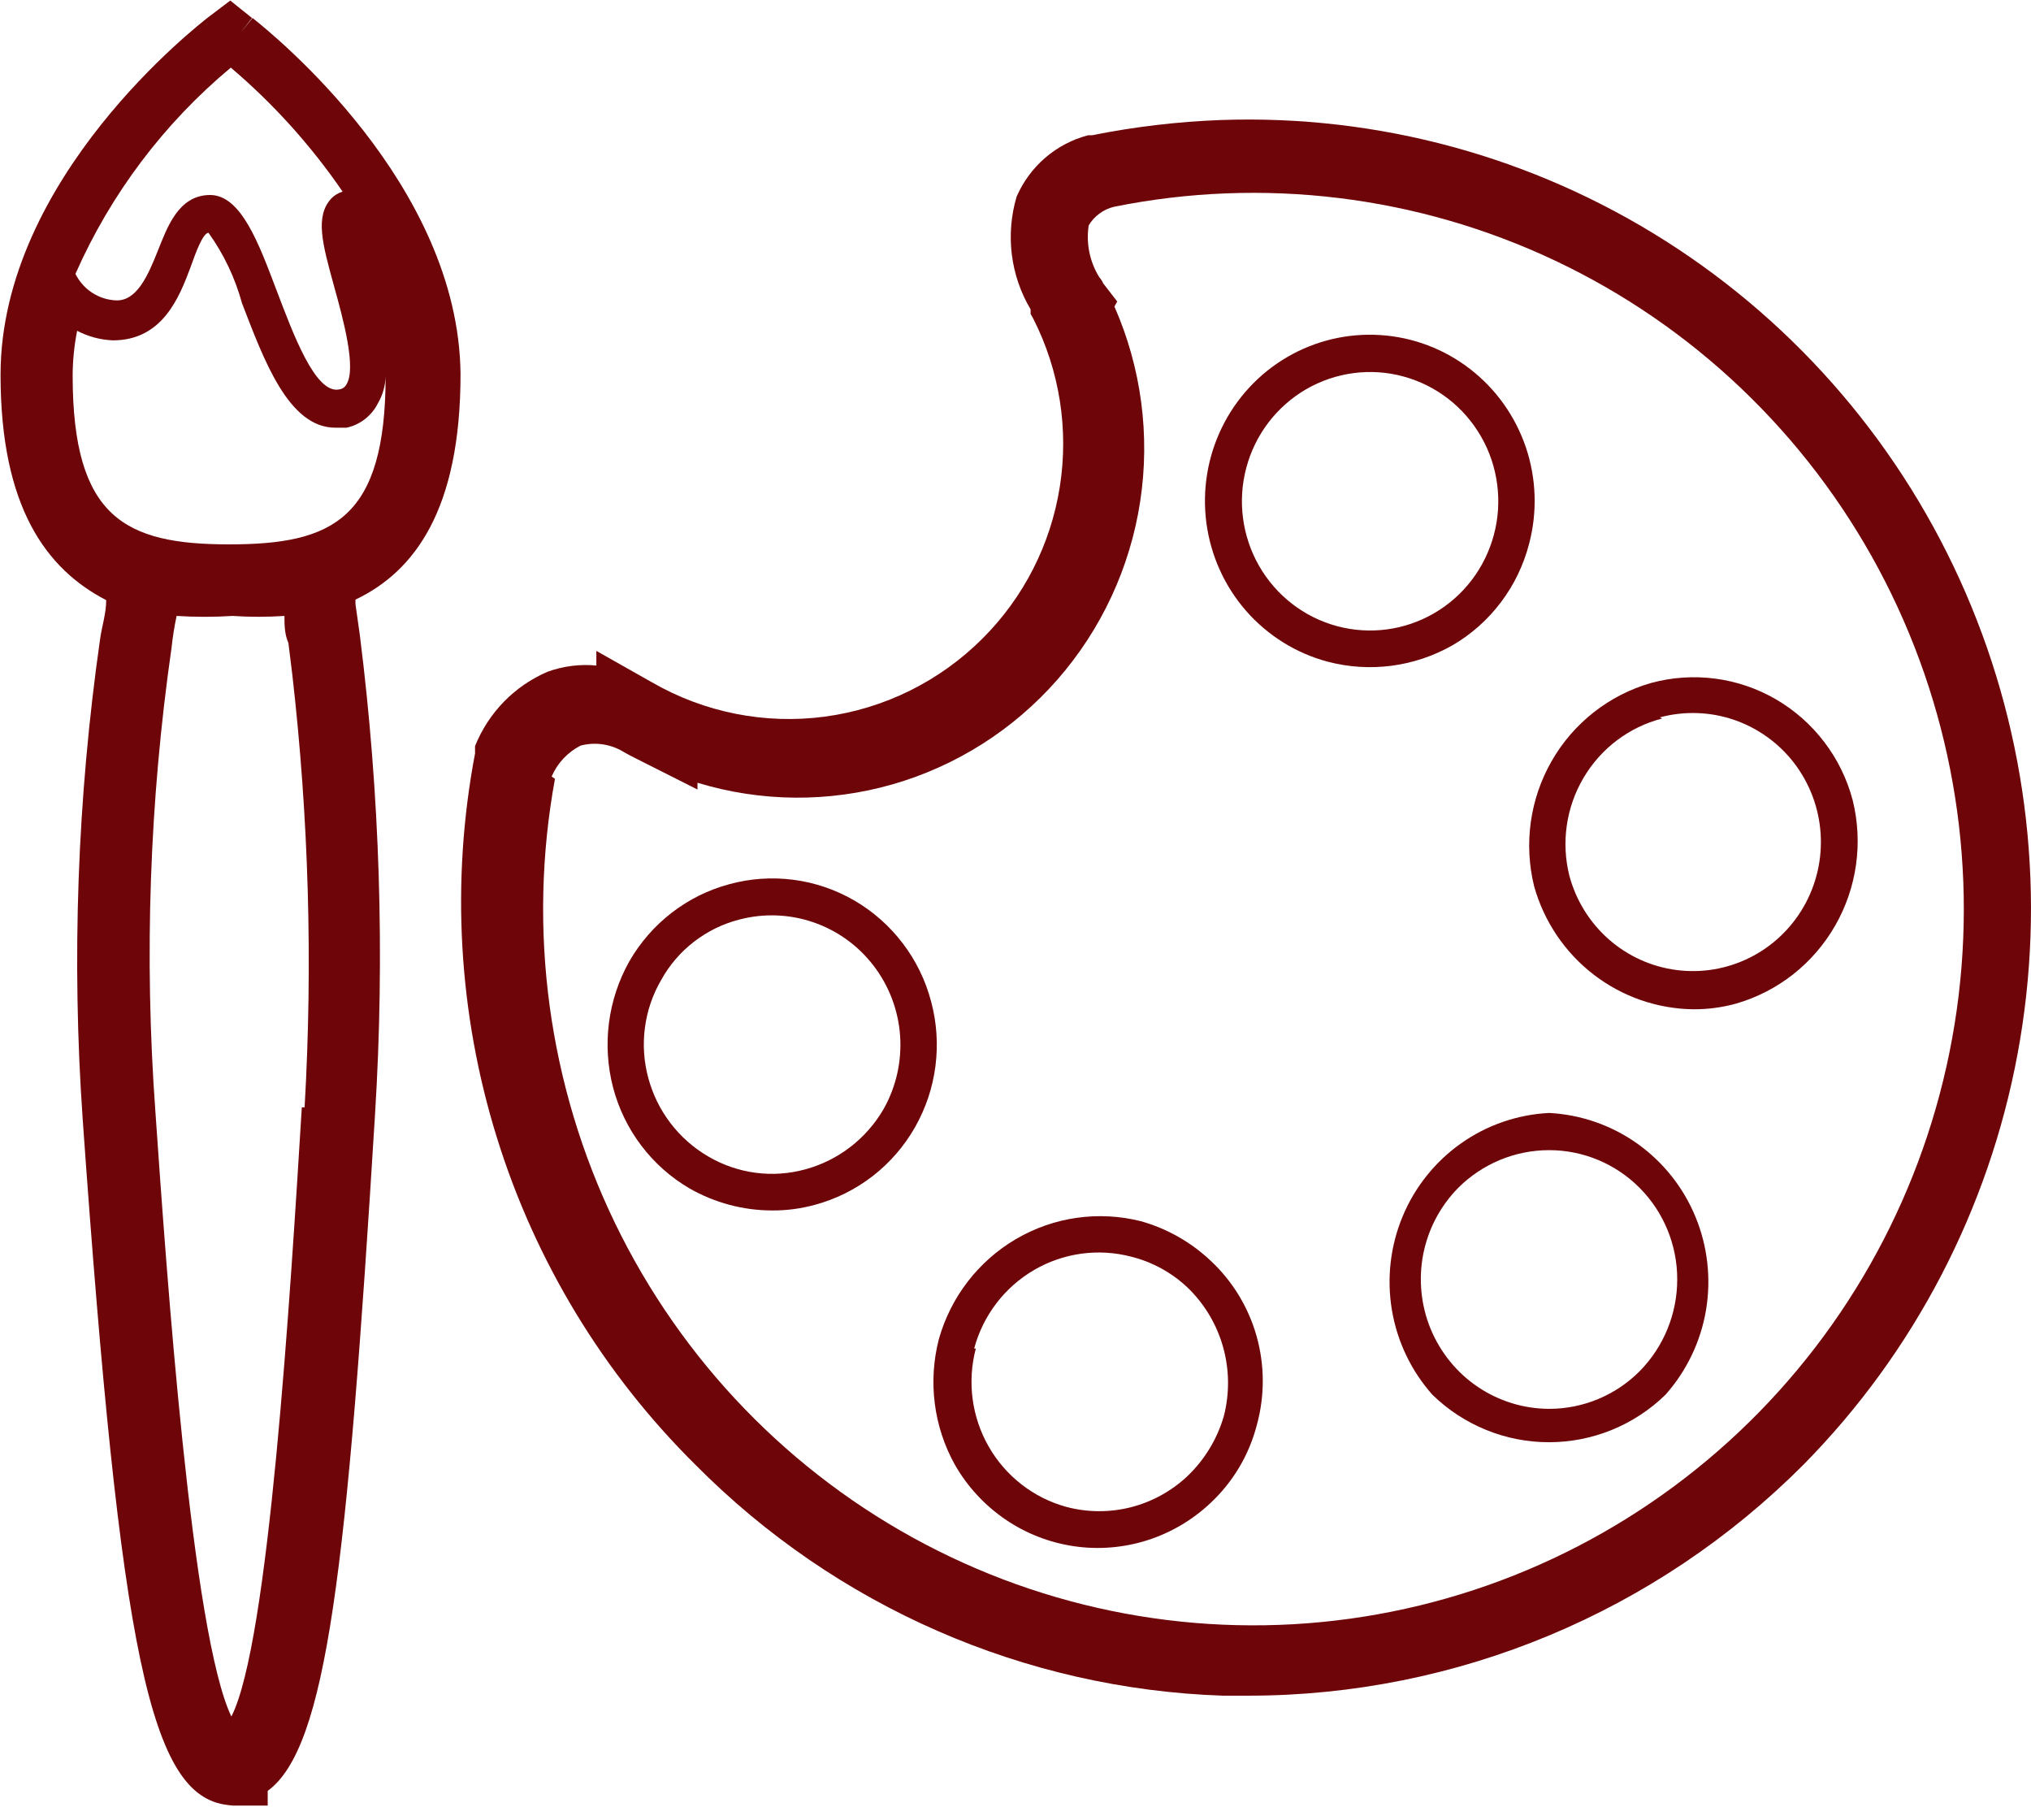
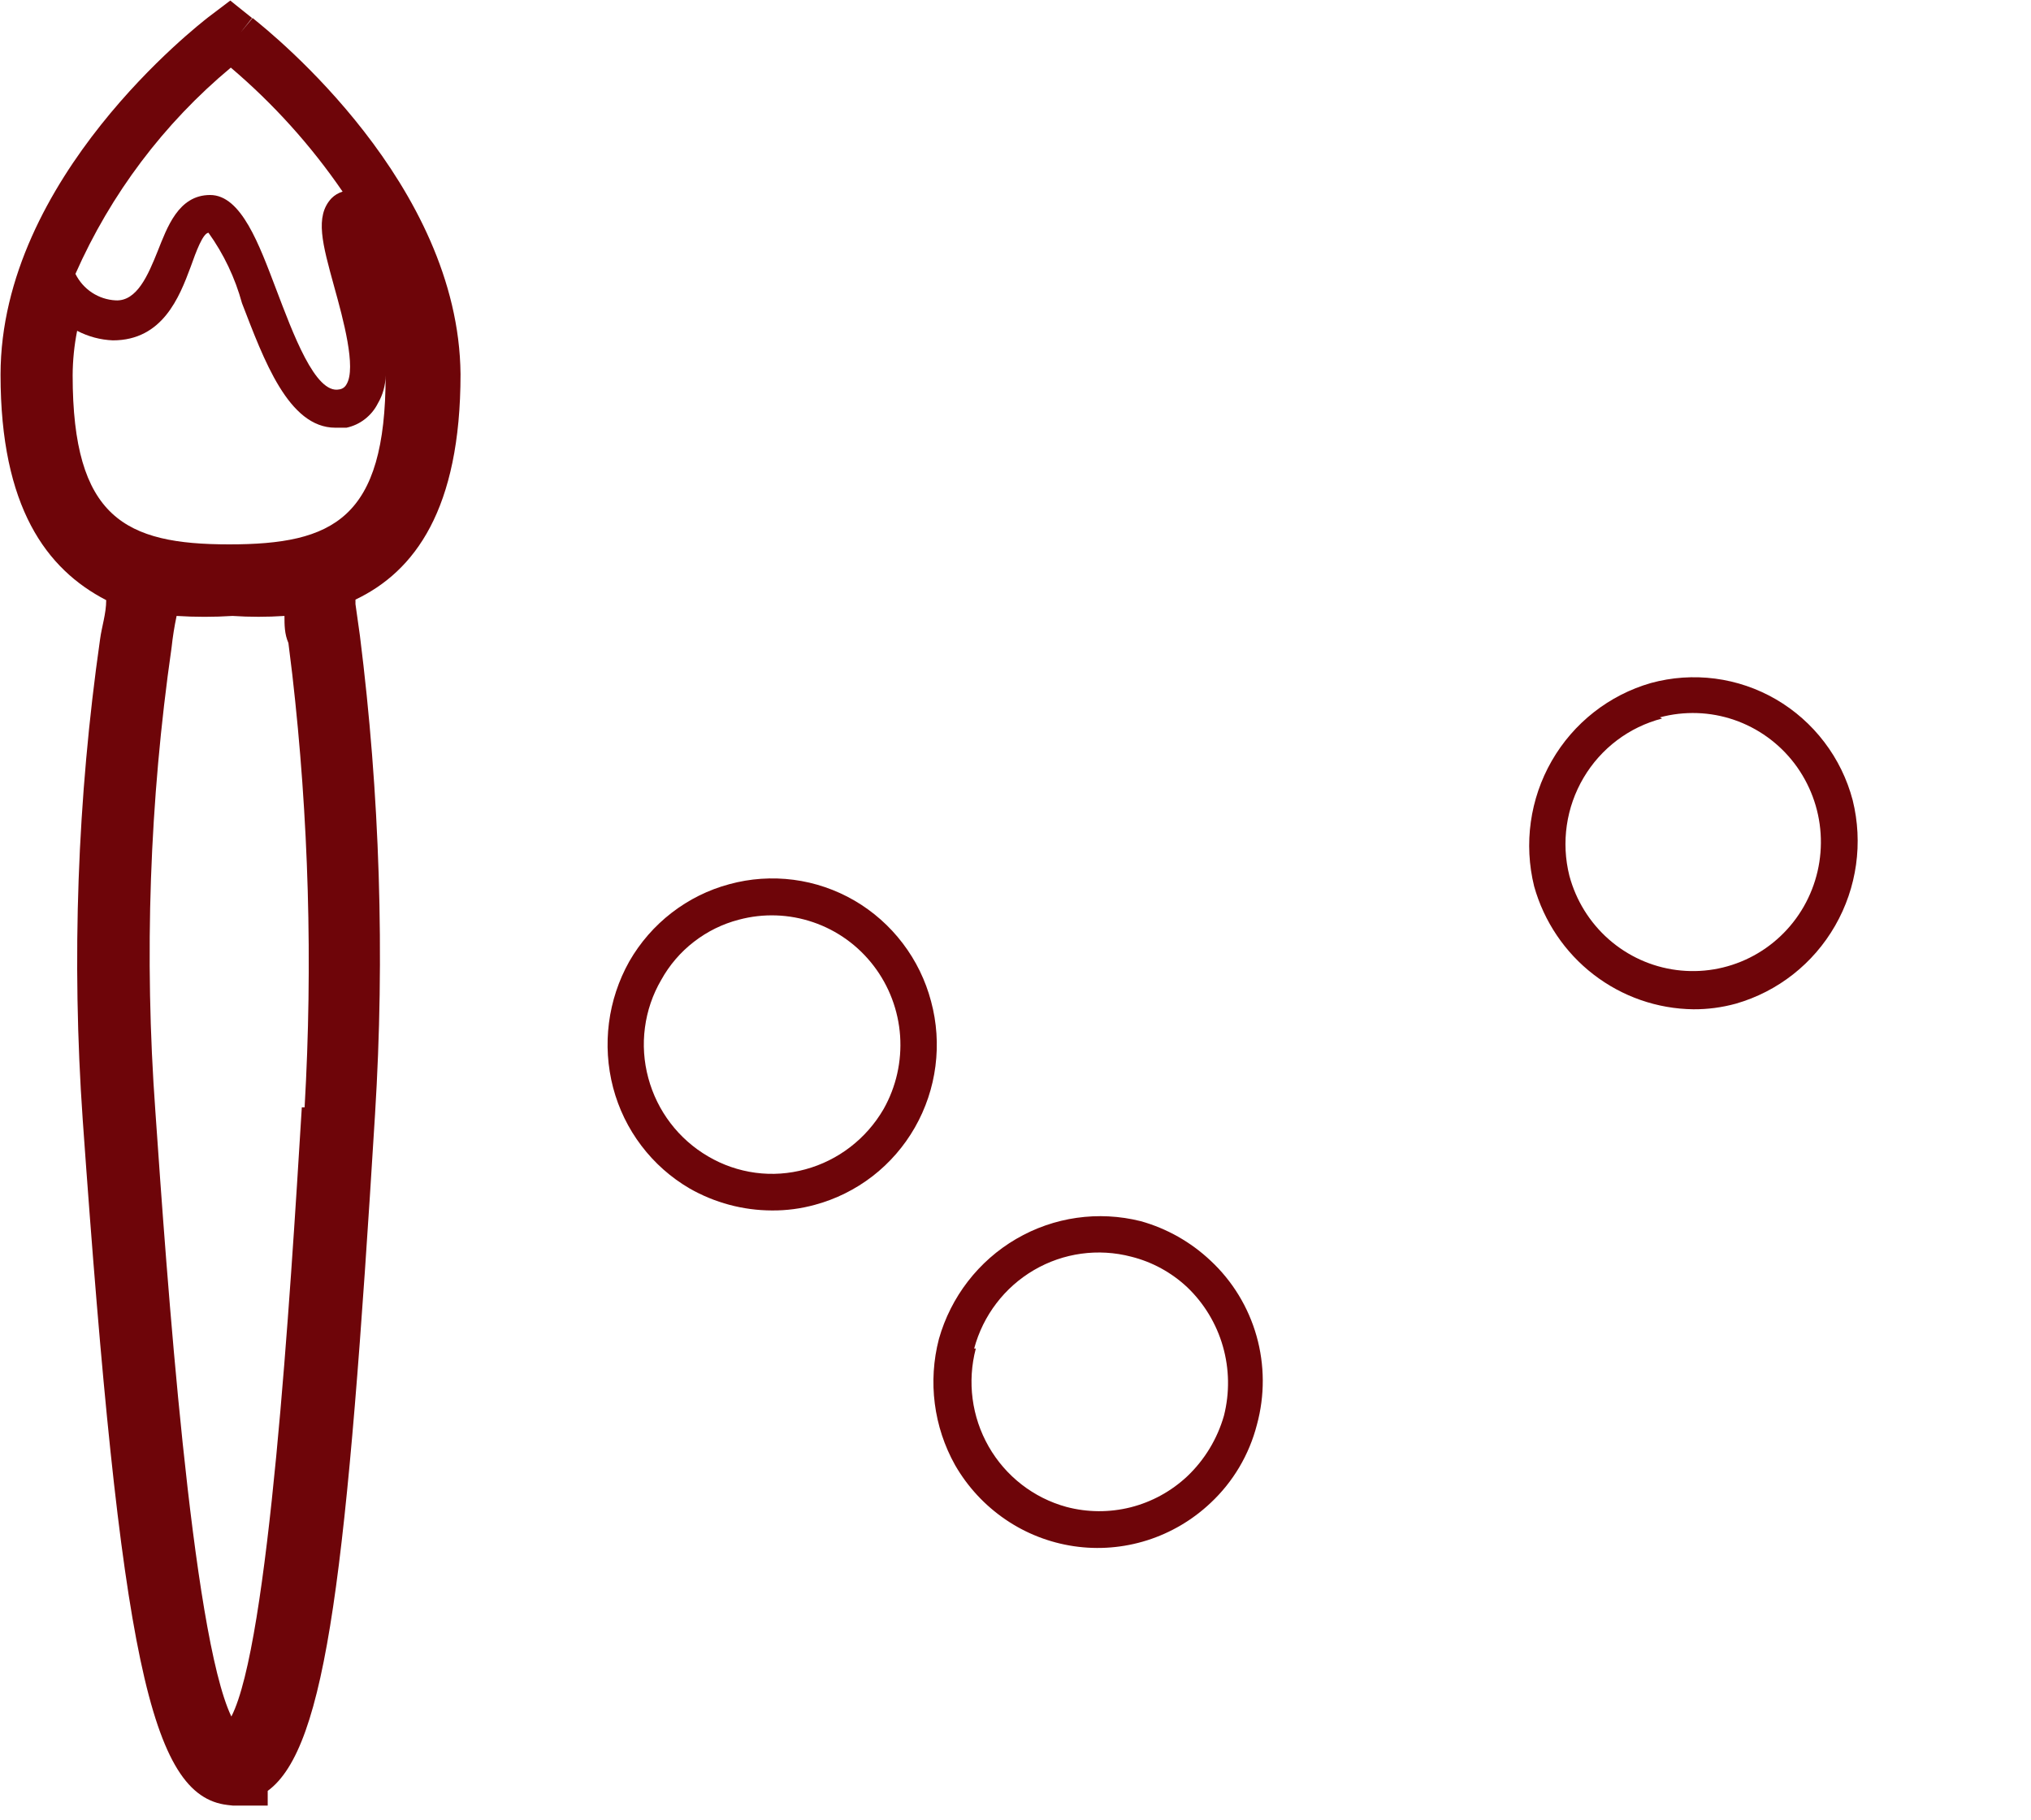
<svg xmlns="http://www.w3.org/2000/svg" width="48" height="43" viewBox="0 0 48 43" fill="none">
  <g clip-path="url(#clip0_3211_16)">
-     <path d="M16.445 34.623C19.761 37.965 24.214 39.912 28.9 40.07H29.521C34.433 40.066 39.143 38.103 42.624 34.61C45.238 31.959 47 28.577 47.683 24.903C48.366 21.229 47.938 17.433 46.454 14.007C44.97 10.582 42.499 7.685 39.362 5.693C36.225 3.701 32.566 2.706 28.861 2.836C27.836 2.874 26.816 2.994 25.81 3.196H25.717C25.345 3.293 24.999 3.474 24.706 3.725C24.413 3.977 24.18 4.292 24.026 4.648C23.895 5.09 23.857 5.556 23.913 6.014C23.97 6.473 24.121 6.914 24.357 7.311V7.417L24.423 7.537C25.044 8.761 25.262 10.153 25.046 11.511C24.83 12.868 24.191 14.121 23.221 15.088C22.212 16.098 20.901 16.747 19.491 16.935C18.081 17.122 16.649 16.838 15.414 16.127L14.094 15.381V15.727C13.704 15.69 13.312 15.74 12.944 15.873C12.557 16.038 12.206 16.278 11.912 16.579C11.617 16.881 11.384 17.239 11.227 17.631V17.804C10.654 20.824 10.83 23.94 11.741 26.875C12.651 29.809 14.267 32.471 16.445 34.623ZM13.037 18.35C13.174 18.033 13.417 17.773 13.724 17.618C13.897 17.573 14.078 17.564 14.255 17.591C14.432 17.619 14.602 17.682 14.754 17.778L14.926 17.871L15.296 18.058L16.484 18.657V18.497C17.985 18.954 19.585 18.967 21.093 18.535C22.601 18.102 23.954 17.243 24.992 16.058C26.029 14.873 26.708 13.412 26.947 11.85C27.185 10.288 26.974 8.689 26.338 7.244L26.404 7.124L26.074 6.698C26.051 6.645 26.02 6.595 25.981 6.552C25.754 6.187 25.665 5.752 25.73 5.327C25.795 5.217 25.881 5.122 25.984 5.047C26.086 4.971 26.202 4.917 26.325 4.887C29.848 4.175 33.504 4.622 36.757 6.161C40.01 7.7 42.687 10.251 44.395 13.438C46.102 16.625 46.751 20.28 46.245 23.866C45.739 27.453 44.105 30.781 41.583 33.361C39.061 35.942 35.785 37.639 32.236 38.202C28.686 38.766 25.051 38.166 21.865 36.492C18.679 34.818 16.109 32.157 14.534 28.901C12.96 25.645 12.463 21.966 13.116 18.404L13.037 18.35Z" fill="#6E0509" />
    <path d="M19.258 28.471C19.752 28.338 20.215 28.108 20.621 27.795C21.027 27.481 21.367 27.089 21.622 26.643C21.877 26.196 22.043 25.703 22.108 25.192C22.174 24.68 22.139 24.161 22.005 23.664C21.874 23.166 21.646 22.699 21.334 22.29C21.023 21.881 20.635 21.538 20.192 21.28C19.749 21.023 19.26 20.856 18.753 20.79C18.246 20.724 17.731 20.759 17.237 20.894C16.743 21.026 16.28 21.256 15.875 21.569C15.469 21.882 15.129 22.272 14.873 22.718C14.364 23.624 14.227 24.695 14.49 25.701C14.621 26.199 14.848 26.666 15.159 27.075C15.469 27.484 15.857 27.827 16.299 28.085C16.892 28.423 17.56 28.602 18.241 28.604C18.584 28.607 18.927 28.562 19.258 28.471ZM16.735 27.326C16.04 26.921 15.532 26.256 15.322 25.475C15.217 25.088 15.189 24.683 15.242 24.285C15.294 23.887 15.424 23.504 15.626 23.158C15.82 22.807 16.083 22.5 16.399 22.256C16.715 22.011 17.076 21.833 17.462 21.733C18.04 21.578 18.651 21.599 19.218 21.793C19.785 21.986 20.283 22.345 20.648 22.823C21.014 23.301 21.231 23.877 21.273 24.479C21.314 25.081 21.179 25.683 20.883 26.207C20.476 26.909 19.812 27.421 19.034 27.632C18.649 27.738 18.248 27.766 17.854 27.713C17.459 27.66 17.079 27.529 16.735 27.326Z" fill="#6E0509" />
    <path d="M22.573 34.623C22.868 35.135 23.273 35.572 23.759 35.904C24.244 36.236 24.798 36.452 25.378 36.538C25.958 36.624 26.55 36.576 27.11 36.399C27.669 36.222 28.182 35.92 28.61 35.516C29.144 35.017 29.524 34.375 29.706 33.665C29.893 32.98 29.89 32.255 29.697 31.572C29.504 30.889 29.128 30.272 28.61 29.79C28.142 29.349 27.576 29.029 26.959 28.857C25.961 28.607 24.906 28.757 24.016 29.277C23.127 29.796 22.472 30.644 22.19 31.64C21.928 32.647 22.065 33.717 22.573 34.623ZM23.023 31.867C23.233 31.085 23.741 30.419 24.436 30.013C25.131 29.606 25.957 29.493 26.734 29.696C27.228 29.819 27.682 30.067 28.055 30.415C28.456 30.797 28.748 31.28 28.901 31.814C29.054 32.348 29.063 32.913 28.927 33.452C28.77 34.002 28.469 34.498 28.055 34.89C27.678 35.242 27.219 35.493 26.72 35.619C26.221 35.744 25.699 35.741 25.202 35.609C24.427 35.397 23.767 34.884 23.366 34.183C22.965 33.482 22.856 32.649 23.062 31.867H23.023Z" fill="#6E0509" />
-     <path d="M36.614 26.3C35.865 26.336 35.142 26.586 34.529 27.019C33.915 27.453 33.436 28.053 33.147 28.75C32.858 29.447 32.771 30.213 32.896 30.958C33.021 31.703 33.353 32.396 33.853 32.959C34.592 33.679 35.58 34.081 36.607 34.081C37.635 34.081 38.623 33.679 39.361 32.959C39.861 32.397 40.193 31.704 40.319 30.961C40.444 30.217 40.358 29.452 40.071 28.756C39.784 28.059 39.306 27.459 38.695 27.024C38.083 26.59 37.361 26.339 36.614 26.3ZM38.754 32.4C38.473 32.683 38.139 32.907 37.772 33.06C37.405 33.213 37.011 33.292 36.614 33.292C36.014 33.291 35.428 33.111 34.93 32.776C34.431 32.44 34.043 31.963 33.812 31.405C33.582 30.847 33.521 30.232 33.636 29.639C33.752 29.046 34.039 28.501 34.461 28.072C35.034 27.499 35.808 27.178 36.614 27.179C37.416 27.179 38.186 27.501 38.753 28.073C39.32 28.644 39.639 29.42 39.639 30.229C39.64 31.042 39.322 31.822 38.754 32.4Z" fill="#6E0509" />
    <path d="M36.258 20.947C36.491 21.775 36.983 22.506 37.662 23.029C38.34 23.552 39.168 23.84 40.022 23.85C40.361 23.852 40.699 23.807 41.026 23.717C42.015 23.433 42.855 22.773 43.37 21.876C43.886 20.979 44.035 19.916 43.786 18.91C43.655 18.412 43.427 17.945 43.115 17.536C42.804 17.127 42.416 16.784 41.973 16.526C41.53 16.269 41.041 16.102 40.534 16.036C40.027 15.97 39.512 16.005 39.018 16.14C38.029 16.424 37.188 17.084 36.673 17.981C36.158 18.878 36.009 19.941 36.258 20.947ZM39.229 16.952C39.807 16.797 40.417 16.817 40.983 17.011C41.549 17.205 42.046 17.564 42.41 18.042C42.773 18.521 42.989 19.097 43.028 19.698C43.067 20.3 42.929 20.899 42.63 21.422C42.331 21.944 41.886 22.365 41.35 22.632C40.814 22.899 40.212 23 39.619 22.922C39.026 22.845 38.469 22.591 38.019 22.195C37.569 21.798 37.246 21.276 37.09 20.694C36.893 19.908 37.014 19.076 37.425 18.38C37.836 17.683 38.504 17.18 39.282 16.979L39.229 16.952Z" fill="#6E0509" />
-     <path d="M31.37 15.634C32.369 15.899 33.43 15.76 34.329 15.248C34.773 14.989 35.162 14.644 35.472 14.232C35.783 13.821 36.009 13.351 36.138 12.851C36.337 12.1 36.31 11.306 36.062 10.571C35.813 9.836 35.354 9.191 34.742 8.719C34.13 8.246 33.393 7.967 32.624 7.918C31.855 7.868 31.088 8.049 30.421 8.438C29.754 8.827 29.217 9.407 28.877 10.105C28.537 10.802 28.41 11.585 28.511 12.355C28.613 13.126 28.938 13.848 29.447 14.432C29.956 15.015 30.625 15.434 31.37 15.634ZM29.455 11.053C29.558 10.665 29.736 10.302 29.978 9.984C30.221 9.666 30.523 9.4 30.867 9.199C31.212 8.999 31.593 8.869 31.987 8.817C32.382 8.765 32.782 8.791 33.166 8.896C33.551 9 33.911 9.179 34.226 9.423C34.542 9.668 34.806 9.972 35.005 10.32C35.204 10.667 35.333 11.051 35.384 11.448C35.436 11.846 35.41 12.25 35.306 12.637C35.098 13.42 34.59 14.087 33.894 14.491C33.198 14.896 32.371 15.005 31.595 14.795C30.819 14.585 30.157 14.072 29.756 13.371C29.355 12.669 29.246 11.835 29.455 11.053Z" fill="#6E0509" />
    <path d="M5.97 0.426L5.693 0.759L5.957 0.426L5.442 0.013L4.914 0.413C4.715 0.573 0.013 4.195 0.013 8.856C0.013 11.985 1.096 13.45 2.51 14.182C2.51 14.502 2.404 14.808 2.364 15.114C1.827 18.871 1.69 22.674 1.955 26.46C2.853 39.124 3.553 42.44 5.376 42.653L6.327 42.76V42.32C7.727 41.295 8.203 37.074 8.863 26.34C9.098 22.564 8.978 18.774 8.506 15.021L8.401 14.275V14.169C9.801 13.503 10.884 12.038 10.884 8.842C10.844 4.355 6.472 0.826 5.97 0.426ZM7.133 26.167C6.855 30.682 6.353 38.845 5.468 40.563C4.531 38.605 3.936 30.069 3.672 26.261C3.405 22.604 3.534 18.929 4.055 15.301C4.082 15.05 4.121 14.801 4.174 14.555C4.614 14.583 5.055 14.583 5.495 14.555C5.904 14.582 6.314 14.582 6.723 14.555C6.723 14.768 6.723 14.981 6.816 15.194L6.908 15.94C7.297 19.334 7.395 22.756 7.199 26.167H7.133ZM8.929 9.535C9.048 9.333 9.111 9.103 9.114 8.869C9.114 12.265 7.872 12.864 5.416 12.864C2.959 12.864 1.717 12.238 1.717 8.869C1.719 8.516 1.754 8.163 1.823 7.817C2.085 7.954 2.373 8.031 2.668 8.043C3.844 8.043 4.24 7.018 4.504 6.312C4.636 5.939 4.795 5.513 4.927 5.5C5.287 6.002 5.556 6.566 5.719 7.164C6.234 8.496 6.816 10.107 7.925 10.107H8.189C8.347 10.073 8.495 10.005 8.623 9.905C8.751 9.806 8.856 9.68 8.929 9.535ZM7.899 6.778C8.11 7.537 8.427 8.696 8.189 9.082C8.172 9.114 8.148 9.142 8.118 9.163C8.088 9.184 8.054 9.197 8.018 9.202C7.45 9.322 6.921 7.87 6.525 6.831C6.129 5.793 5.706 4.608 4.966 4.608C4.214 4.608 3.949 5.38 3.725 5.939C3.5 6.499 3.236 7.124 2.734 7.098C2.535 7.088 2.341 7.025 2.174 6.915C2.007 6.805 1.872 6.652 1.783 6.472C2.617 4.583 3.874 2.915 5.455 1.598C6.461 2.452 7.349 3.437 8.097 4.528C7.997 4.558 7.906 4.613 7.833 4.687C7.436 5.114 7.621 5.766 7.899 6.778Z" fill="#6E0509" />
  </g>
  <defs>
    <clipPath id="clip0_3211_16">
      <rect width="48" height="42.667" fill="white" />
    </clipPath>
  </defs>
</svg>